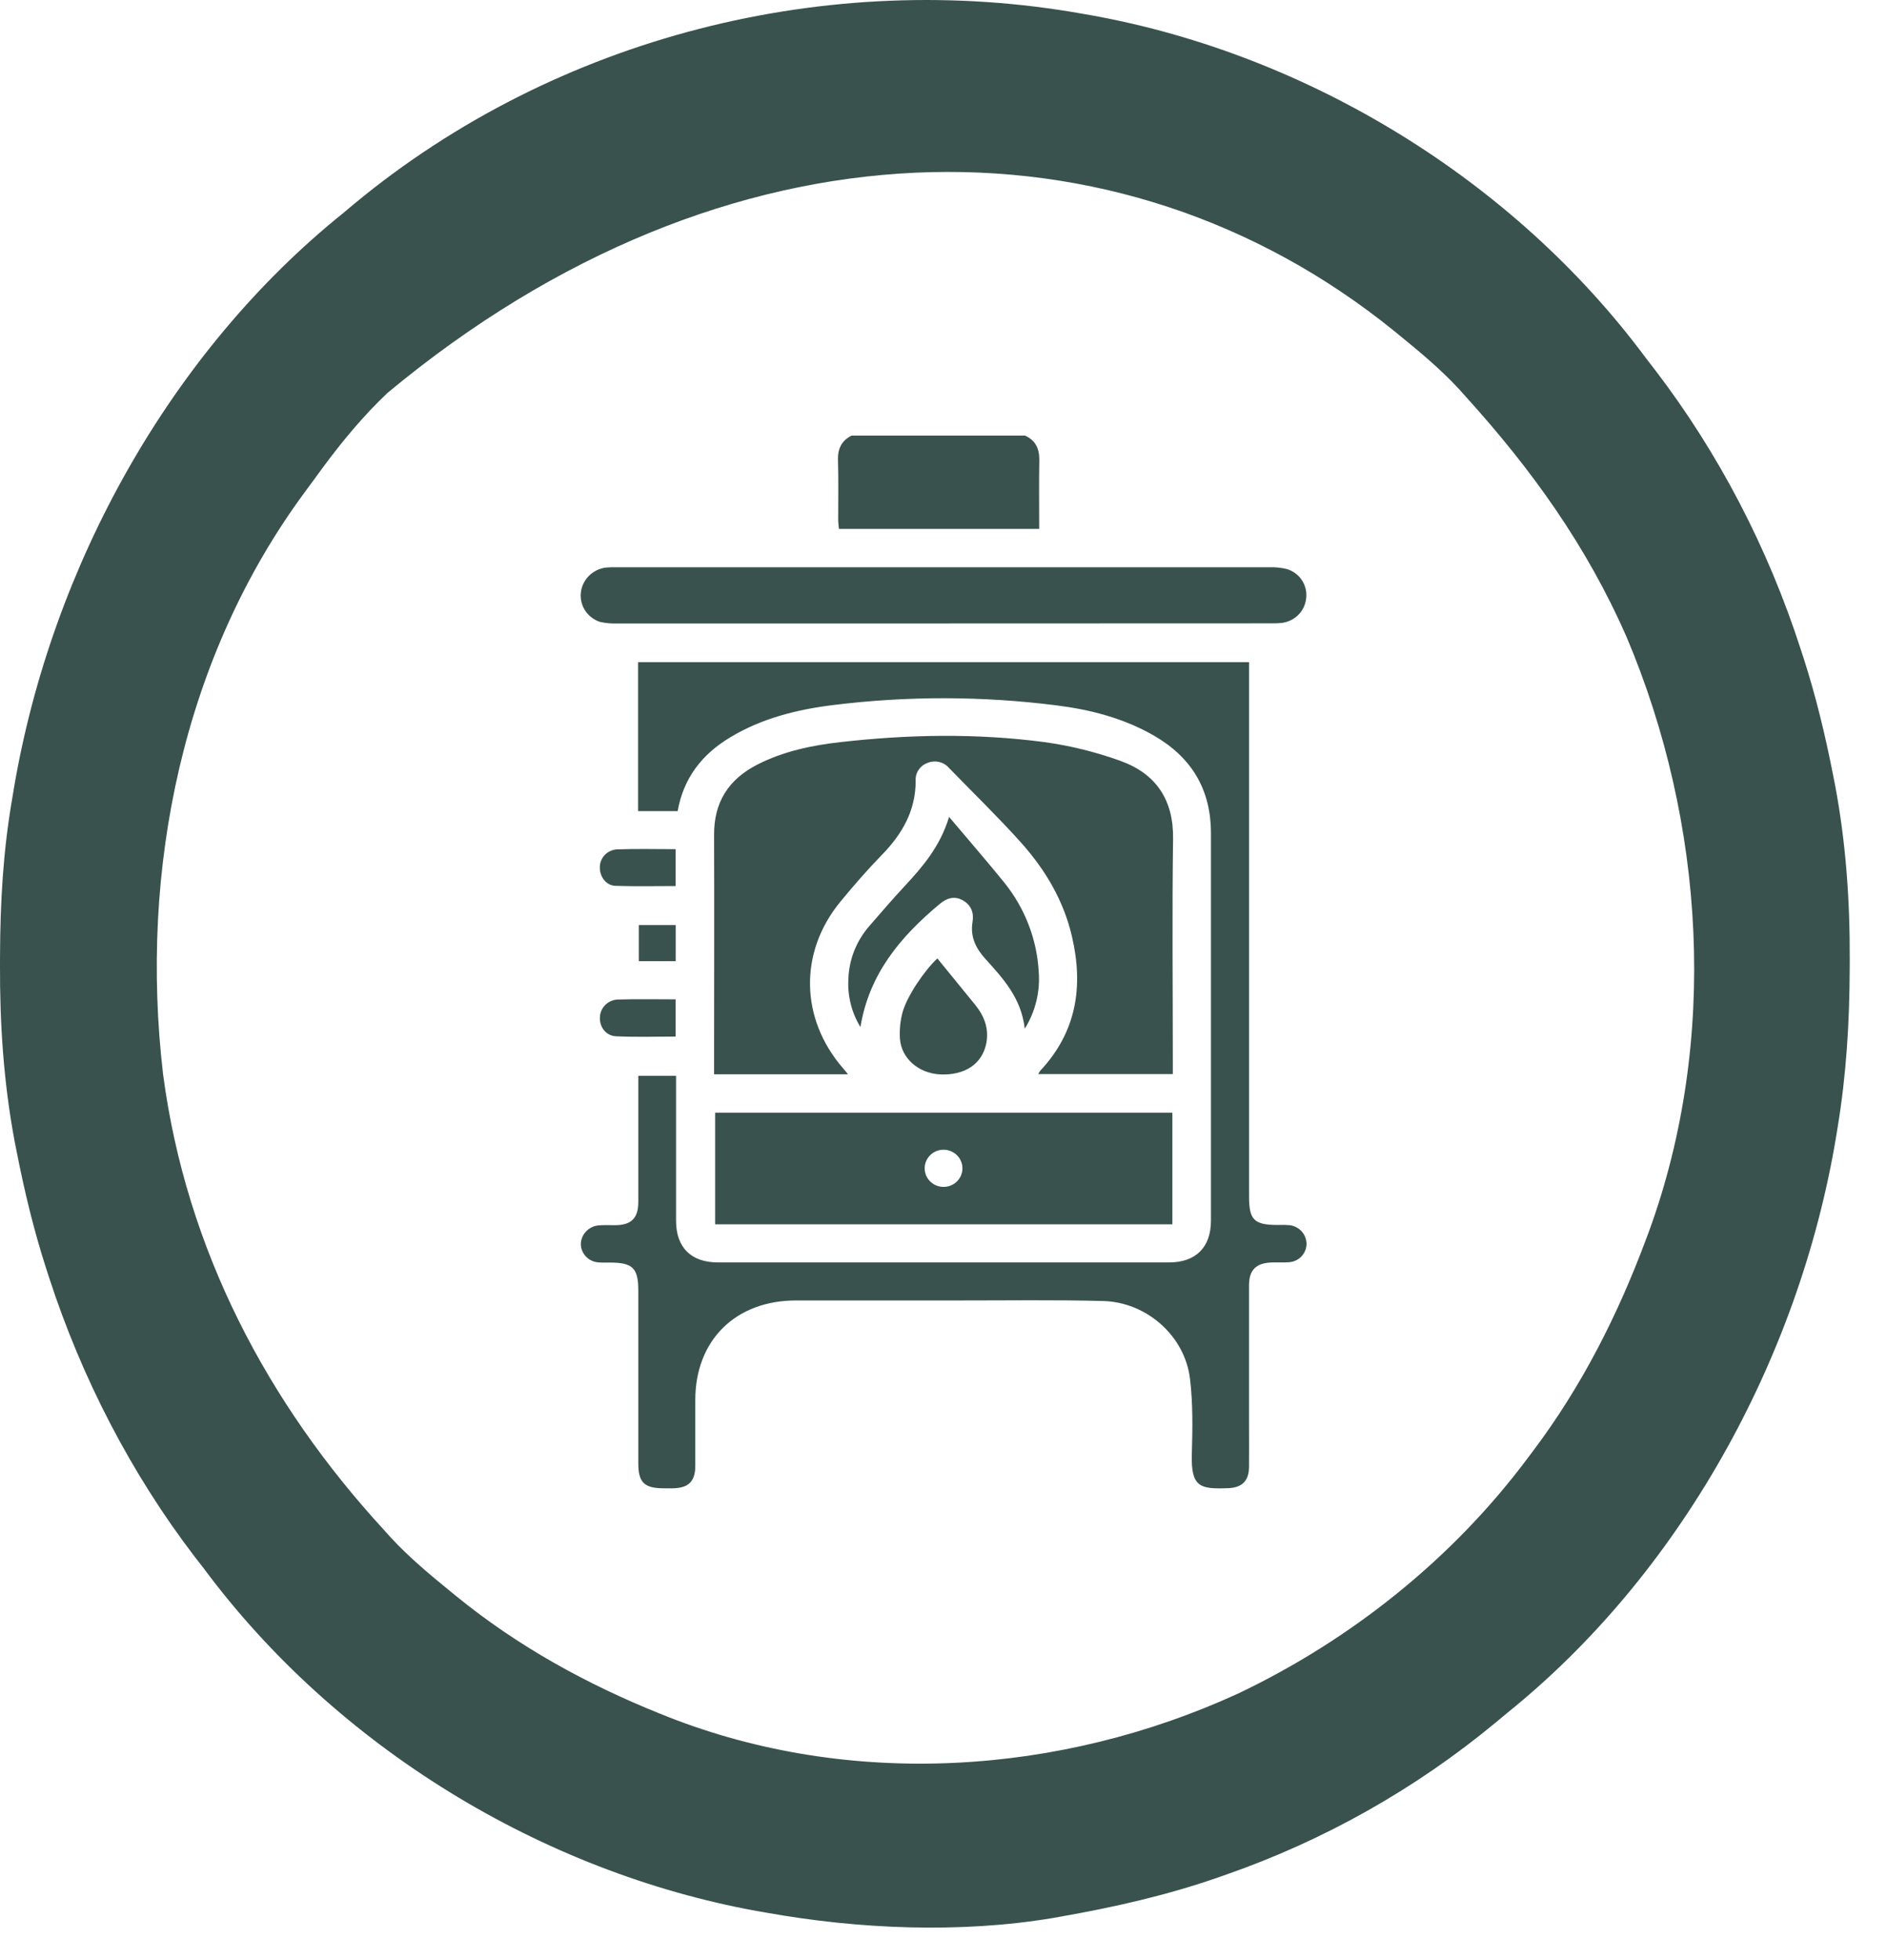
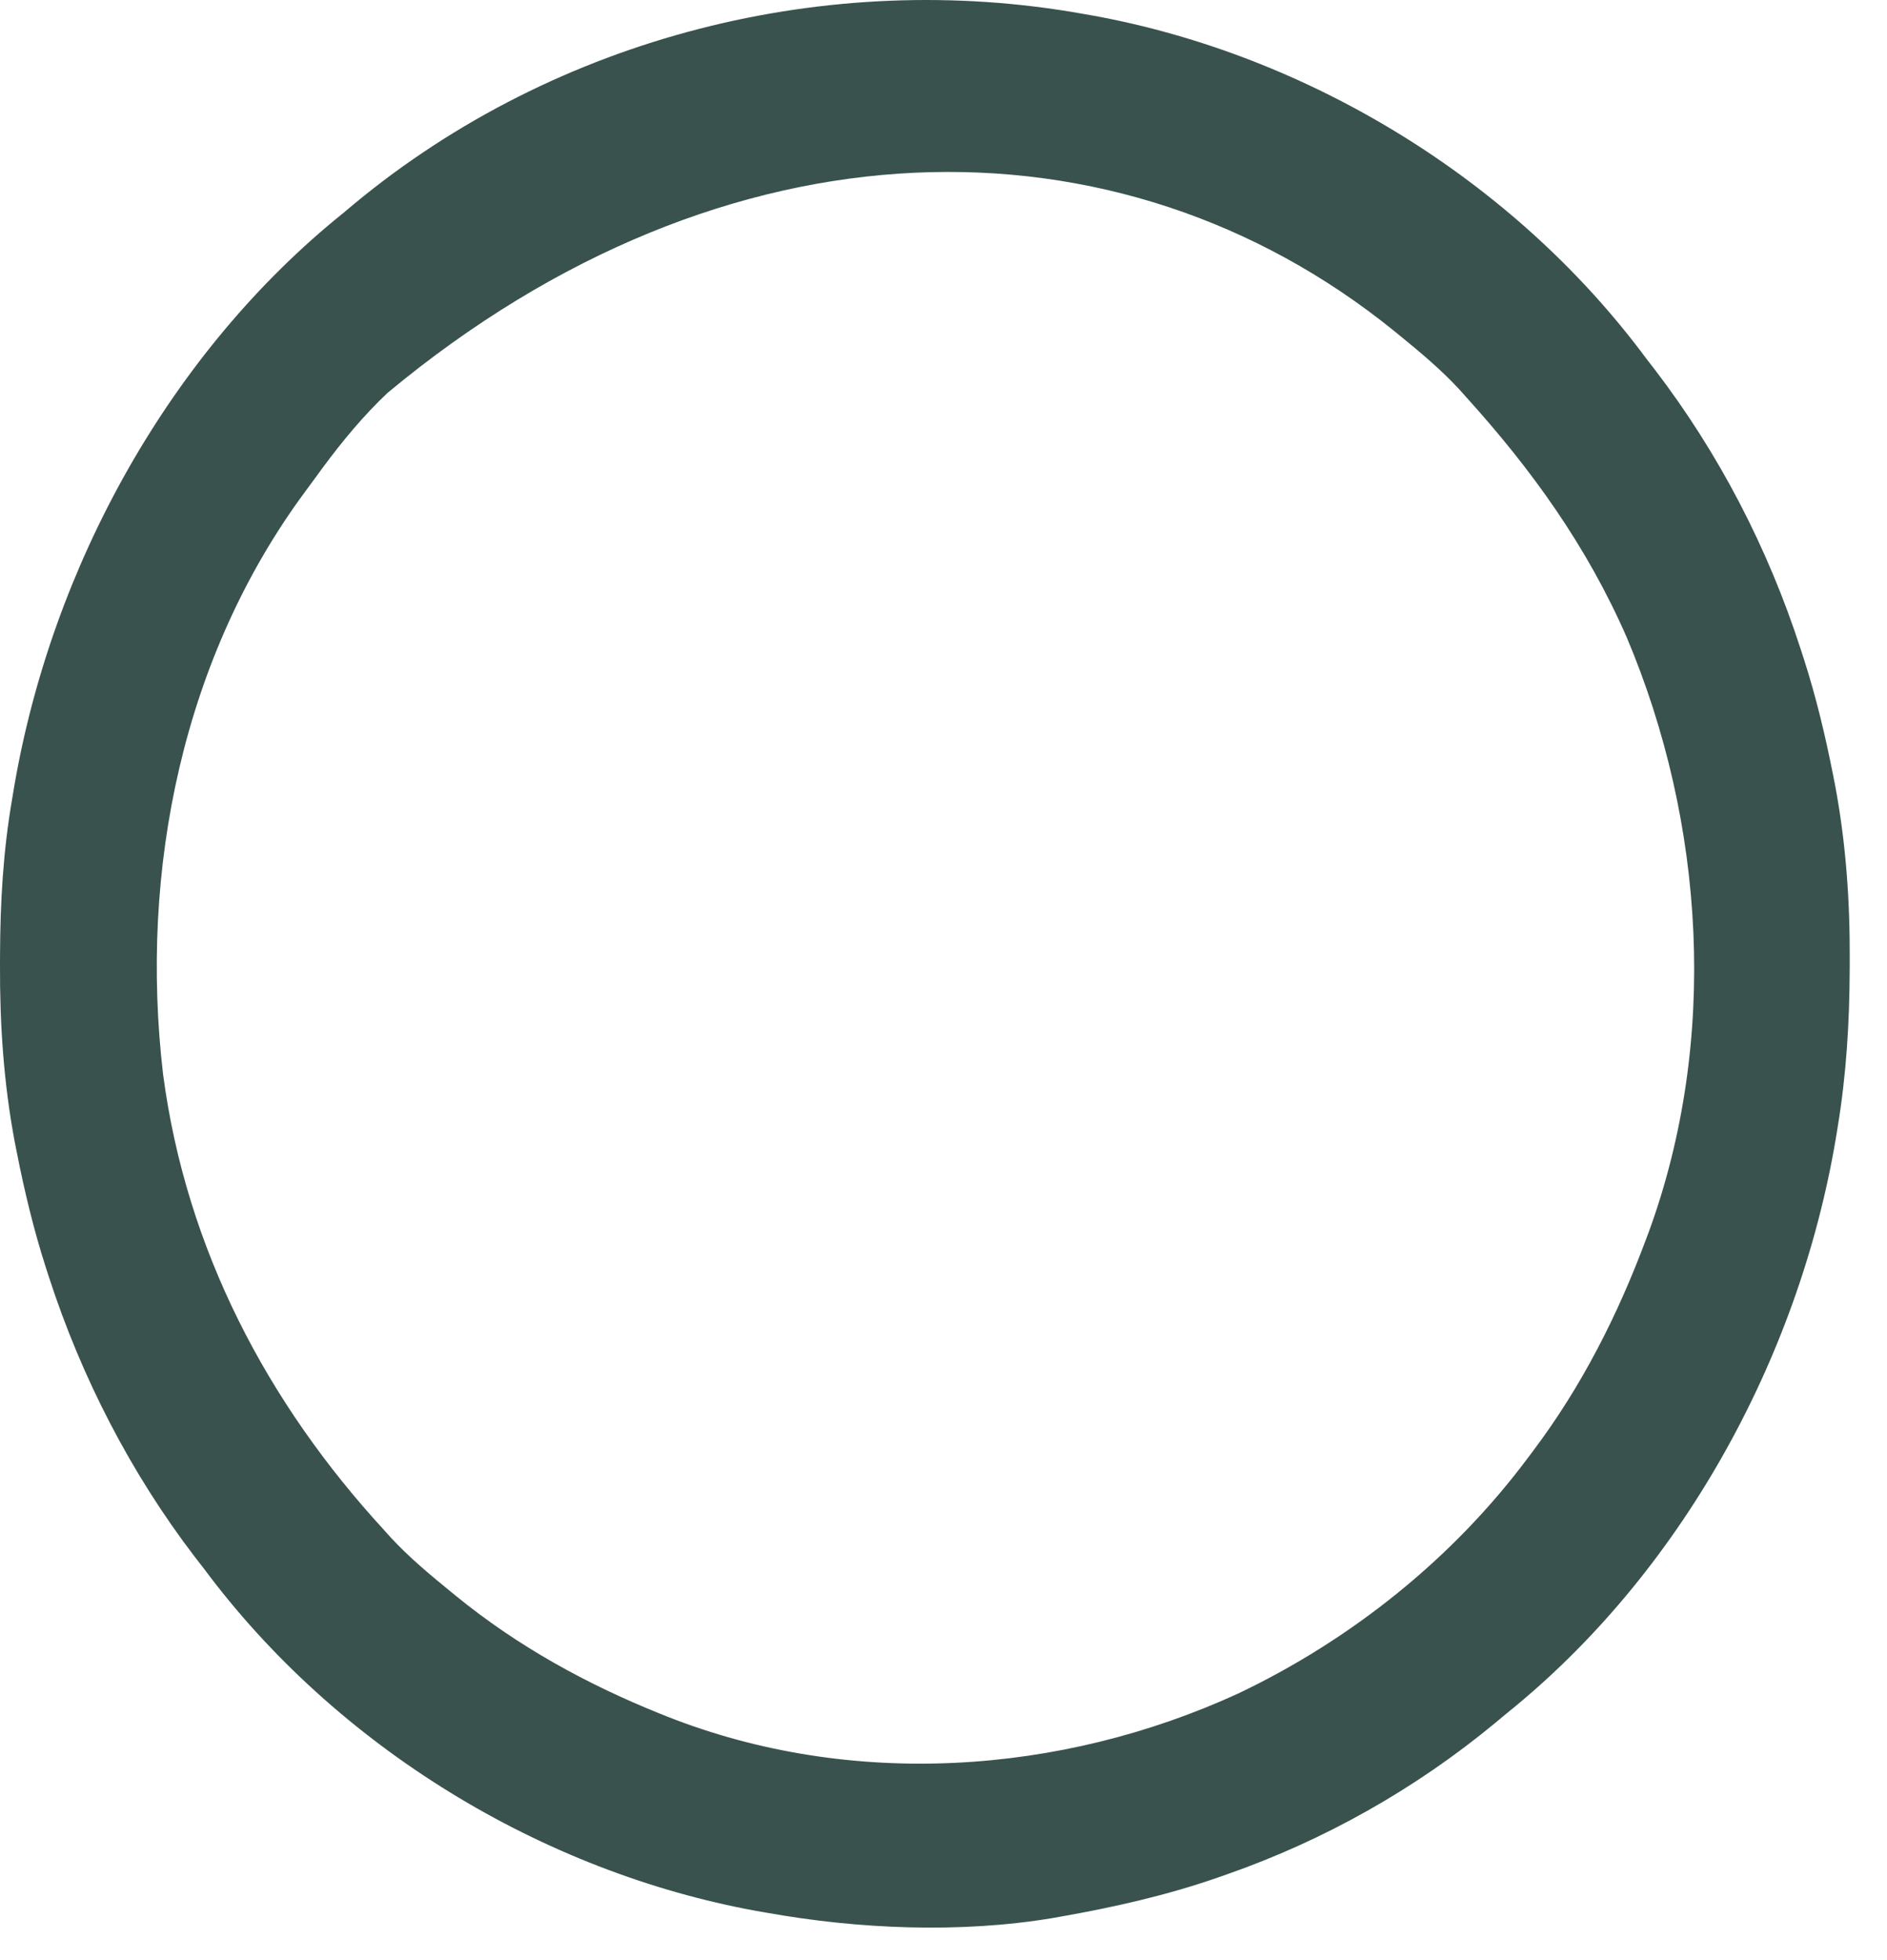
<svg xmlns="http://www.w3.org/2000/svg" width="52" height="54" viewBox="0 0 52 54" fill="none">
  <path d="M29.847 0.382C29.988 0.406 29.988 0.406 30.131 0.432C36.02 1.507 41.696 4.93 45.363 9.874C45.443 9.977 45.523 10.081 45.605 10.187C47.366 12.488 48.723 15.103 49.623 17.89C49.65 17.975 49.678 18.06 49.707 18.147C50.043 19.193 50.297 20.25 50.51 21.331C50.53 21.432 50.55 21.534 50.571 21.639C50.869 23.231 50.98 24.819 50.973 26.439C50.972 26.523 50.972 26.608 50.972 26.694C50.967 28.171 50.879 29.616 50.637 31.073C50.613 31.219 50.613 31.219 50.589 31.368C49.555 37.493 46.263 43.395 41.51 47.21C41.361 47.334 41.361 47.334 41.209 47.461C38.997 49.292 36.482 50.704 33.802 51.64C33.721 51.669 33.639 51.697 33.554 51.727C32.144 52.217 30.703 52.541 29.239 52.8C29.159 52.814 29.079 52.828 28.997 52.843C26.456 53.266 23.652 53.147 21.126 52.694C21.032 52.678 20.938 52.661 20.842 52.645C14.95 51.569 9.28 48.145 5.61 43.202C5.492 43.051 5.492 43.051 5.372 42.896C3.614 40.599 2.253 37.966 1.35 35.187C1.322 35.101 1.295 35.016 1.266 34.928C0.93 33.882 0.675 32.825 0.463 31.745C0.443 31.644 0.423 31.542 0.402 31.438C0.101 29.825 -0.007 28.218 0 26.578C0.001 26.491 0.001 26.404 0.001 26.314C0.006 24.858 0.087 23.439 0.336 22.003C0.352 21.907 0.368 21.812 0.384 21.713C1.426 15.582 4.704 9.689 9.463 5.866C9.609 5.744 9.609 5.744 9.757 5.619C15.345 0.994 22.831 -0.874 29.847 0.382ZM10.68 10.823C10.598 10.903 10.516 10.983 10.431 11.065C9.783 11.716 9.226 12.42 8.687 13.167C8.599 13.287 8.511 13.408 8.422 13.527C5.043 18.083 3.832 23.956 4.494 29.597C5.131 34.426 7.372 38.659 10.579 42.147C10.643 42.219 10.708 42.29 10.774 42.364C11.276 42.905 11.836 43.372 12.404 43.835C12.459 43.88 12.513 43.924 12.569 43.97C14.277 45.361 16.166 46.397 18.185 47.21C18.286 47.251 18.286 47.251 18.39 47.292C23.444 49.285 29.216 48.906 34.119 46.656C37.212 45.185 40.033 42.949 42.118 40.144C42.16 40.088 42.203 40.032 42.246 39.974C43.584 38.198 44.581 36.232 45.363 34.132C45.389 34.062 45.416 33.991 45.443 33.919C47.362 28.653 46.985 22.665 44.827 17.557C43.726 15.041 42.209 12.934 40.394 10.929C40.332 10.859 40.269 10.79 40.205 10.718C39.701 10.175 39.14 9.706 38.569 9.241C38.486 9.173 38.486 9.173 38.401 9.104C30.841 2.998 20.035 3.048 10.68 10.823Z" fill="#39524D" />
  <g clip-path="url(#clip0_2175_6050)">
-     <path d="M28.245 12C28.546 12.135 28.646 12.371 28.64 12.685C28.629 13.306 28.637 13.927 28.637 14.571H23.118C23.111 14.486 23.098 14.397 23.098 14.308C23.098 13.762 23.108 13.215 23.092 12.669C23.084 12.362 23.192 12.139 23.467 12H28.245Z" fill="#39524D" />
-     <path d="M18.674 22.346H17.584V18.243H34.42V18.606C34.42 23.391 34.42 28.176 34.42 32.962C34.42 33.608 34.558 33.746 35.209 33.747C35.324 33.742 35.439 33.744 35.554 33.755C35.679 33.774 35.793 33.837 35.876 33.931C35.958 34.026 36.004 34.146 36.004 34.271C36.002 34.4 35.951 34.523 35.861 34.617C35.771 34.71 35.648 34.766 35.517 34.774C35.363 34.786 35.209 34.774 35.056 34.78C34.619 34.79 34.421 34.98 34.419 35.409C34.419 36.654 34.419 37.9 34.419 39.147C34.419 39.571 34.424 39.996 34.419 40.421C34.414 40.805 34.222 40.986 33.833 40.999C33.074 41.026 32.818 40.973 32.843 40.07C32.863 39.374 32.876 38.669 32.792 37.98C32.649 36.803 31.599 35.873 30.397 35.842C29.055 35.807 27.711 35.828 26.367 35.827C24.891 35.827 23.413 35.827 21.935 35.827C20.269 35.827 19.163 36.923 19.16 38.564C19.16 39.169 19.16 39.775 19.16 40.38C19.16 40.816 18.973 40.997 18.53 41.002H18.299C17.755 41.002 17.59 40.843 17.59 40.315C17.59 38.73 17.59 37.144 17.59 35.558C17.59 34.935 17.436 34.784 16.814 34.783C16.709 34.783 16.602 34.787 16.498 34.779C16.367 34.771 16.244 34.716 16.153 34.623C16.062 34.531 16.009 34.408 16.006 34.279C16.007 34.151 16.056 34.027 16.144 33.932C16.231 33.836 16.351 33.775 16.48 33.76C16.634 33.745 16.788 33.754 16.941 33.753C17.395 33.753 17.589 33.564 17.59 33.114C17.59 32.066 17.59 31.018 17.59 29.971V29.637H18.63V29.925C18.63 31.162 18.63 32.397 18.63 33.631C18.63 34.364 19.043 34.779 19.783 34.779C23.927 34.779 28.072 34.779 32.217 34.779C32.952 34.779 33.37 34.362 33.37 33.63C33.37 30.072 33.37 26.514 33.37 22.956C33.37 21.749 32.837 20.861 31.787 20.259C30.96 19.785 30.053 19.551 29.117 19.433C27.069 19.173 24.996 19.17 22.948 19.425C21.954 19.549 20.989 19.79 20.122 20.314C19.349 20.777 18.836 21.43 18.674 22.346Z" fill="#39524D" />
    <path d="M23.368 29.596H19.678V29.285C19.678 27.19 19.686 25.095 19.678 23C19.673 22.102 20.075 21.47 20.872 21.063C21.59 20.697 22.369 20.534 23.161 20.445C25.035 20.232 26.914 20.198 28.785 20.445C29.495 20.544 30.192 20.716 30.866 20.958C31.86 21.313 32.345 22.04 32.326 23.117C32.298 25.155 32.319 27.194 32.319 29.233V29.59H28.61C28.626 29.557 28.646 29.525 28.668 29.496C29.668 28.427 29.86 27.177 29.541 25.805C29.31 24.803 28.797 23.945 28.116 23.19C27.487 22.491 26.809 21.834 26.155 21.16C26.084 21.076 25.986 21.017 25.878 20.992C25.769 20.967 25.655 20.977 25.553 21.021C25.453 21.058 25.367 21.126 25.31 21.215C25.252 21.304 25.225 21.408 25.233 21.513C25.233 22.33 24.866 22.973 24.306 23.547C23.902 23.962 23.52 24.401 23.153 24.848C22.017 26.235 22.049 28.053 23.22 29.417C23.262 29.462 23.299 29.512 23.368 29.596Z" fill="#39524D" />
    <path d="M32.307 30.654V33.73H19.707V30.654H32.307ZM26.522 32.195C26.524 32.06 26.472 31.928 26.376 31.831C26.28 31.733 26.149 31.677 26.011 31.674C25.873 31.672 25.739 31.723 25.64 31.818C25.541 31.912 25.484 32.041 25.481 32.177C25.48 32.245 25.492 32.311 25.517 32.374C25.542 32.437 25.58 32.494 25.627 32.542C25.675 32.59 25.731 32.629 25.794 32.656C25.857 32.683 25.924 32.697 25.992 32.698C26.061 32.7 26.129 32.688 26.192 32.663C26.256 32.638 26.314 32.602 26.363 32.555C26.412 32.508 26.452 32.452 26.479 32.391C26.506 32.329 26.521 32.263 26.522 32.195Z" fill="#39524D" />
-     <path d="M25.998 17.176C23.006 17.176 20.013 17.176 17.02 17.176C16.858 17.183 16.695 17.169 16.537 17.134C16.371 17.08 16.228 16.973 16.131 16.83C16.035 16.687 15.99 16.515 16.005 16.344C16.02 16.164 16.099 15.995 16.228 15.865C16.357 15.736 16.527 15.654 16.71 15.635C16.815 15.627 16.92 15.624 17.026 15.628C23.011 15.628 28.997 15.628 34.982 15.628C35.144 15.622 35.306 15.639 35.464 15.678C35.635 15.729 35.782 15.839 35.879 15.987C35.976 16.136 36.016 16.313 35.993 16.488C35.975 16.663 35.895 16.826 35.767 16.95C35.639 17.073 35.472 17.149 35.294 17.164C35.179 17.175 35.063 17.173 34.948 17.173L25.998 17.176Z" fill="#39524D" />
    <path d="M28.239 28.34C28.144 27.494 27.643 26.959 27.152 26.414C26.895 26.131 26.733 25.809 26.799 25.408C26.842 25.154 26.771 24.939 26.531 24.803C26.291 24.667 26.078 24.751 25.895 24.904C24.822 25.799 23.951 26.824 23.711 28.295C23.466 27.895 23.351 27.431 23.379 26.965C23.398 26.423 23.607 25.905 23.969 25.497C24.281 25.139 24.589 24.778 24.912 24.431C25.42 23.886 25.903 23.329 26.154 22.506C26.692 23.146 27.197 23.723 27.677 24.317C28.24 25.016 28.571 25.868 28.623 26.758C28.669 27.312 28.535 27.866 28.239 28.34Z" fill="#39524D" />
    <path d="M25.831 26.404C26.189 26.845 26.535 27.268 26.879 27.69C27.129 28 27.257 28.348 27.179 28.744C27.065 29.315 26.585 29.63 25.908 29.599C25.315 29.57 24.837 29.161 24.799 28.611C24.784 28.368 24.809 28.123 24.872 27.887C24.998 27.435 25.484 26.724 25.831 26.404Z" fill="#39524D" />
    <path d="M18.619 27.531V28.557C18.063 28.557 17.519 28.575 16.978 28.549C16.692 28.536 16.517 28.288 16.532 28.02C16.537 27.891 16.593 27.768 16.687 27.678C16.781 27.588 16.907 27.537 17.039 27.536C17.553 27.52 18.07 27.531 18.619 27.531Z" fill="#39524D" />
    <path d="M18.619 23.394V24.41C18.057 24.41 17.507 24.423 16.957 24.404C16.708 24.395 16.534 24.162 16.53 23.916C16.524 23.786 16.57 23.66 16.657 23.563C16.745 23.467 16.868 23.408 17 23.4C17.532 23.379 18.065 23.394 18.619 23.394Z" fill="#39524D" />
    <path d="M18.621 25.485V26.48H17.604V25.485H18.621Z" fill="#39524D" />
  </g>
  <defs>
    <clipPath id="clip0_2175_6050">
-       <rect width="20" height="29" fill="white" transform="translate(16 12)" />
-     </clipPath>
+       </clipPath>
  </defs>
</svg>